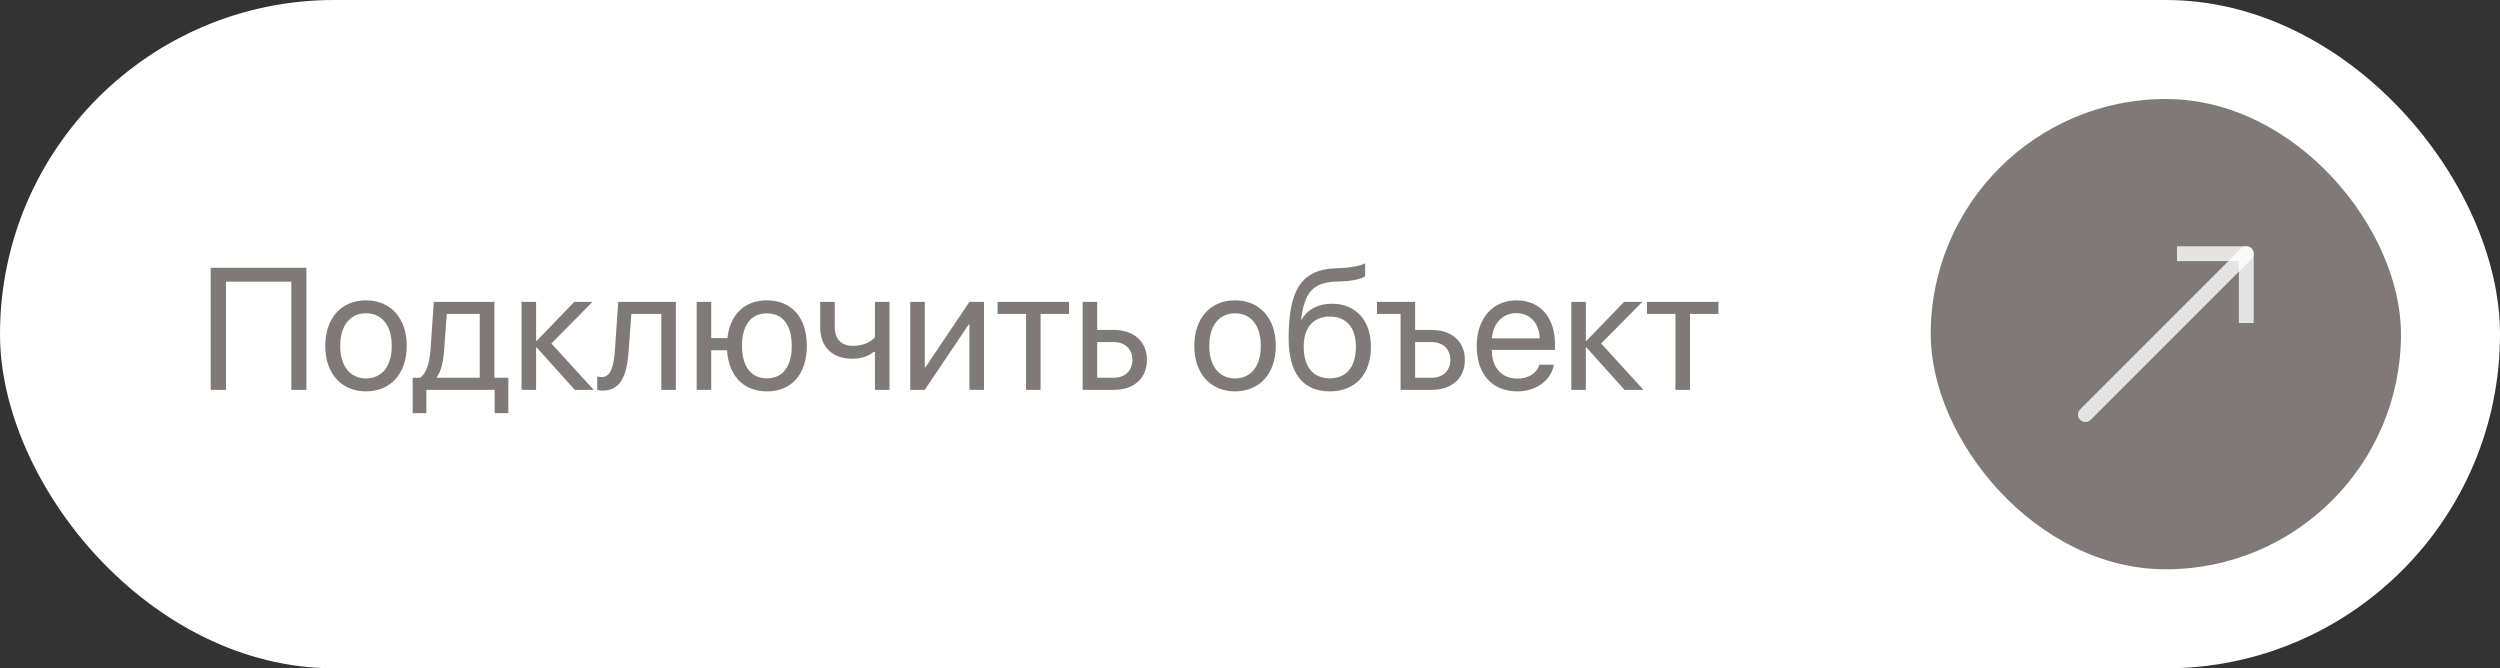
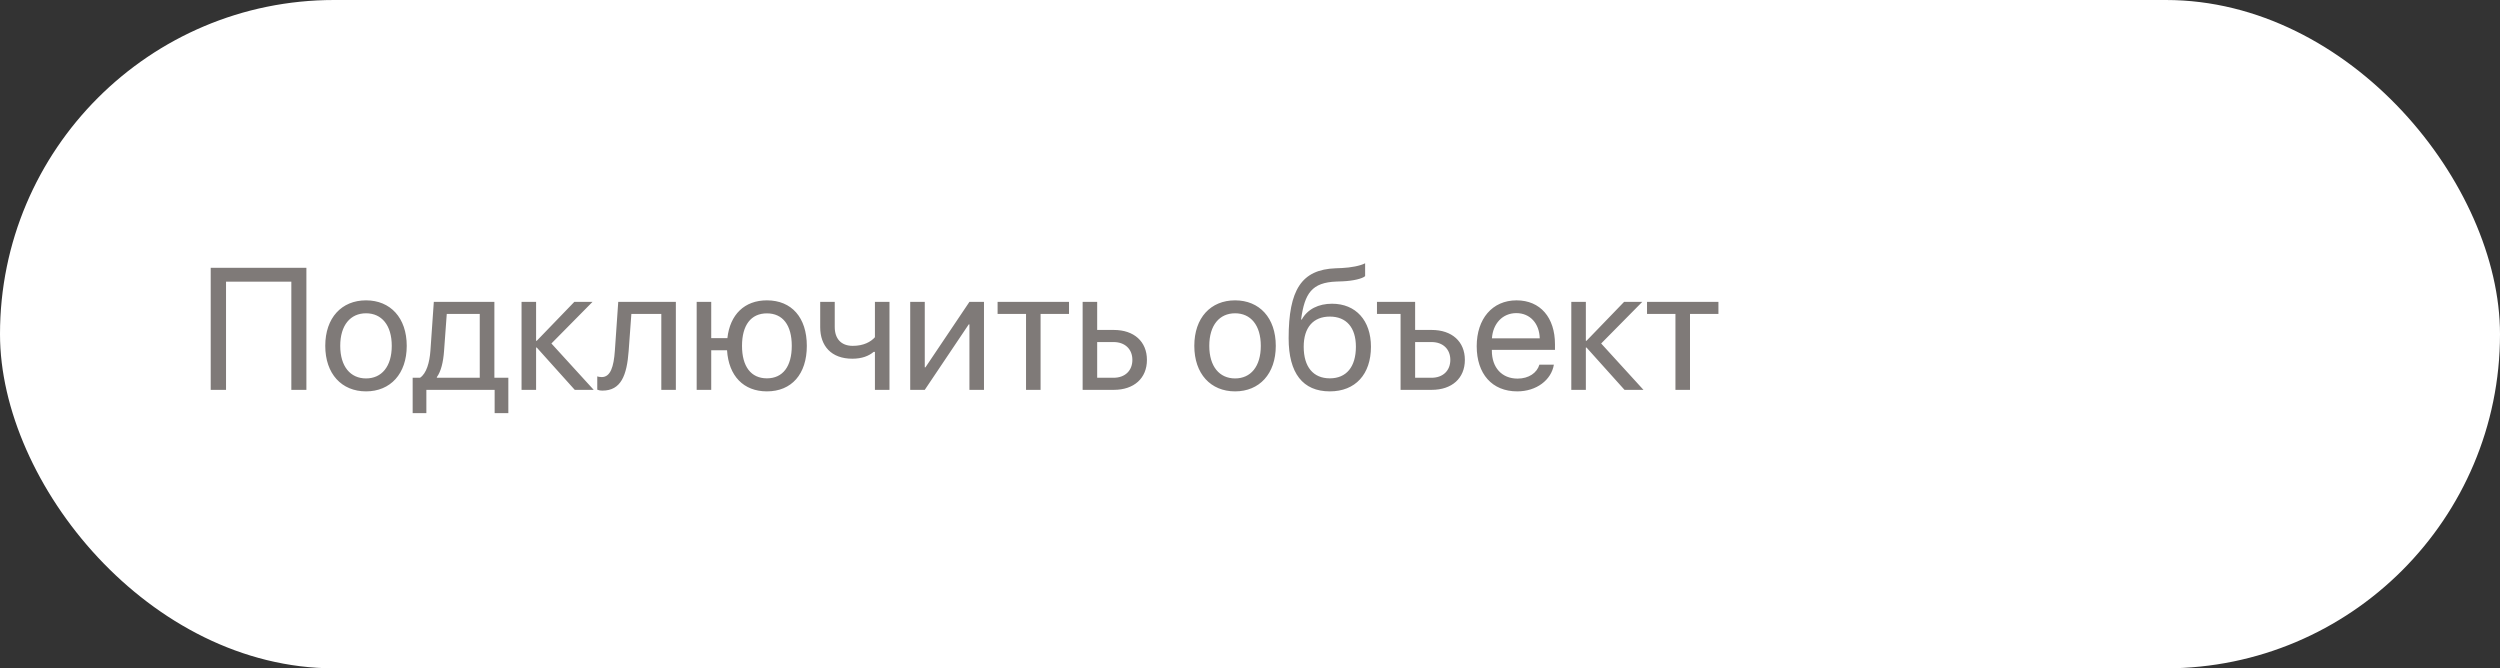
<svg xmlns="http://www.w3.org/2000/svg" width="202" height="54" viewBox="0 0 202 54" fill="none">
  <rect x="0" y="0" width="202" height="54" fill="#333333" stroke="none" />
  <rect width="202" height="54" rx="27" fill="white" />
  <path d="M24.757 31.5H23.54V22.757H18.263V31.5H17.025V21.636H24.757V31.5ZM29.576 31.623C27.607 31.623 26.281 30.208 26.281 27.945C26.281 25.676 27.607 24.268 29.576 24.268C31.538 24.268 32.864 25.676 32.864 27.945C32.864 30.208 31.538 31.623 29.576 31.623ZM29.576 30.577C30.834 30.577 31.654 29.62 31.654 27.945C31.654 26.27 30.834 25.314 29.576 25.314C28.318 25.314 27.491 26.27 27.491 27.945C27.491 29.62 28.318 30.577 29.576 30.577ZM38.764 30.523V25.368H36.098L35.879 28.362C35.817 29.244 35.633 30.017 35.298 30.468V30.523H38.764ZM34.45 33.38H33.343V30.523H33.938C34.457 30.181 34.71 29.292 34.778 28.335L35.052 24.391H39.946V30.523H41.074V33.38H39.967V31.5H34.45V33.38ZM44.554 27.754L47.972 31.5H46.44L43.371 28.082H43.316V31.5H42.141V24.391H43.316V27.535H43.371L46.406 24.391H47.876L44.554 27.754ZM50.795 28.362C50.651 30.324 50.18 31.561 48.683 31.561C48.477 31.561 48.341 31.52 48.259 31.486V30.413C48.32 30.434 48.45 30.468 48.621 30.468C49.325 30.468 49.592 29.641 49.681 28.335L49.954 24.391H54.609V31.5H53.434V25.368H51.014L50.795 28.362ZM61.965 31.623C60.078 31.623 58.875 30.372 58.745 28.301H57.467V31.5H56.291V24.391H57.467V27.323H58.773C58.984 25.409 60.16 24.268 61.965 24.268C63.961 24.268 65.191 25.655 65.191 27.945C65.191 30.229 63.961 31.623 61.965 31.623ZM61.965 30.57C63.25 30.57 63.975 29.613 63.975 27.945C63.975 26.27 63.25 25.32 61.965 25.32C60.68 25.32 59.955 26.27 59.955 27.945C59.955 29.613 60.68 30.57 61.965 30.57ZM71.87 31.5H70.694V28.431H70.592C70.209 28.759 69.642 28.984 68.869 28.984C67.167 28.984 66.272 27.952 66.272 26.435V24.391H67.447V26.421C67.447 27.351 67.946 27.945 68.903 27.945C69.785 27.945 70.366 27.617 70.694 27.248V24.391H71.87V31.5ZM74.721 31.5H73.545V24.391H74.721V29.682H74.775L78.33 24.391H79.506V31.5H78.33V26.209H78.275L74.721 31.5ZM86.376 24.391V25.368H84.079V31.5H82.903V25.368H80.606V24.391H86.376ZM89.978 27.638H88.652V30.523H89.978C90.901 30.523 91.496 29.948 91.496 29.08C91.496 28.205 90.894 27.638 89.978 27.638ZM87.477 31.5V24.391H88.652V26.66H89.999C91.626 26.66 92.672 27.597 92.672 29.08C92.672 30.564 91.626 31.5 89.999 31.5H87.477ZM99.795 31.623C97.826 31.623 96.5 30.208 96.5 27.945C96.5 25.676 97.826 24.268 99.795 24.268C101.757 24.268 103.083 25.676 103.083 27.945C103.083 30.208 101.757 31.623 99.795 31.623ZM99.795 30.577C101.053 30.577 101.873 29.62 101.873 27.945C101.873 26.27 101.053 25.314 99.795 25.314C98.537 25.314 97.71 26.27 97.71 27.945C97.71 29.62 98.537 30.577 99.795 30.577ZM107.451 31.623C105.271 31.623 104.122 30.16 104.122 27.337C104.122 23.413 105.161 21.779 107.923 21.677L108.449 21.656C109.133 21.622 109.898 21.485 110.302 21.273V22.312C110.076 22.518 109.324 22.695 108.504 22.73L107.978 22.75C106.002 22.825 105.414 23.693 105.127 25.819H105.182C105.646 24.979 106.535 24.541 107.629 24.541C109.55 24.541 110.773 25.895 110.773 28.014C110.773 30.249 109.509 31.623 107.451 31.623ZM107.451 30.57C108.784 30.57 109.557 29.648 109.557 28.014C109.557 26.462 108.784 25.58 107.451 25.58C106.111 25.58 105.339 26.462 105.339 28.014C105.339 29.648 106.111 30.57 107.451 30.57ZM115.682 31.5H113.166V25.368H111.259V24.391H114.342V26.66H115.682C117.315 26.66 118.361 27.597 118.361 29.08C118.361 30.564 117.315 31.5 115.682 31.5ZM115.668 27.638H114.342V30.523H115.668C116.591 30.523 117.186 29.948 117.186 29.08C117.186 28.205 116.584 27.638 115.668 27.638ZM122.518 25.3C121.403 25.3 120.624 26.154 120.549 27.337H124.411C124.384 26.148 123.639 25.3 122.518 25.3ZM124.384 29.463H125.553C125.348 30.707 124.145 31.623 122.593 31.623C120.556 31.623 119.318 30.208 119.318 27.973C119.318 25.765 120.576 24.268 122.538 24.268C124.459 24.268 125.642 25.662 125.642 27.815V28.267H120.542V28.335C120.542 29.695 121.342 30.591 122.62 30.591C123.522 30.591 124.186 30.133 124.384 29.463ZM129.374 27.754L132.792 31.5H131.261L128.191 28.082H128.137V31.5H126.961V24.391H128.137V27.535H128.191L131.227 24.391H132.696L129.374 27.754ZM138.849 24.391V25.368H136.552V31.5H135.376V25.368H133.079V24.391H138.849Z" fill="#7F7A78" />
-   <rect x="156" y="8" width="38" height="38" rx="19" fill="#7F7A78" />
  <path d="M168.5 33.5L181.5 20.5" stroke="white" stroke-opacity="0.8" stroke-width="1.2" stroke-linecap="round" stroke-linejoin="round" />
  <path d="M176.5 20.5H181.5V25.5" stroke="white" stroke-opacity="0.8" stroke-width="1.2" stroke-linecap="square" stroke-linejoin="round" />
</svg>